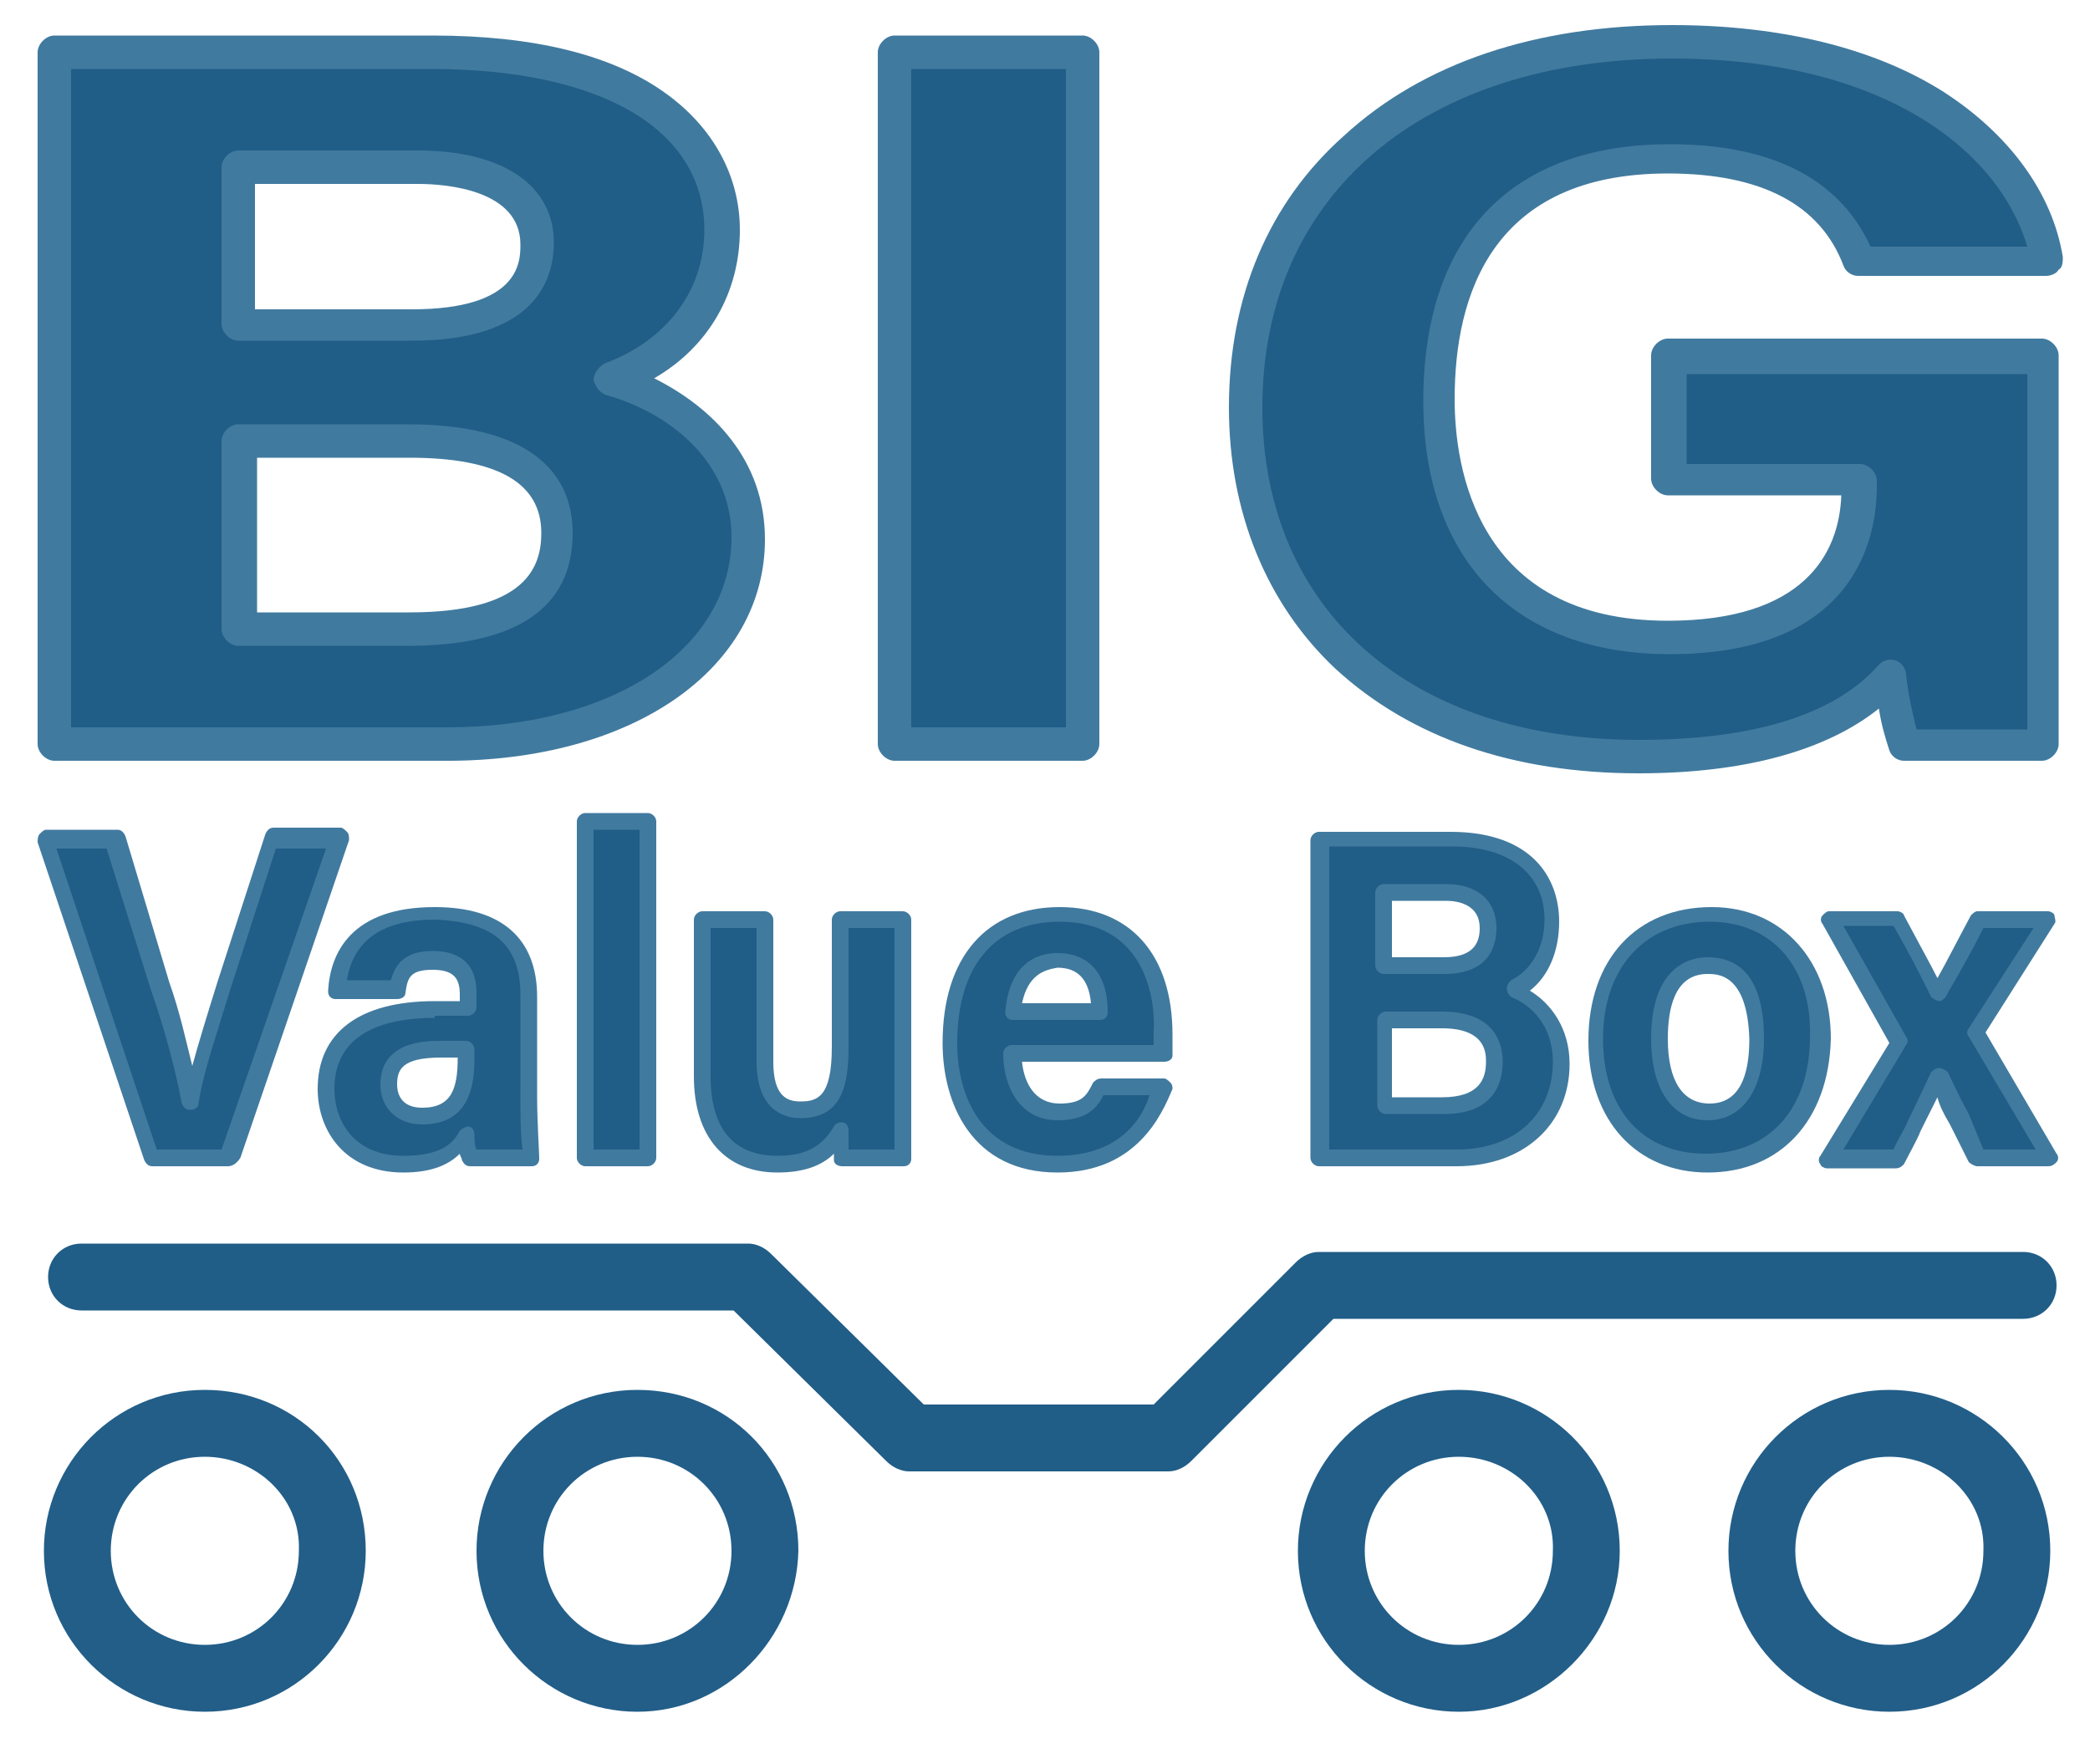
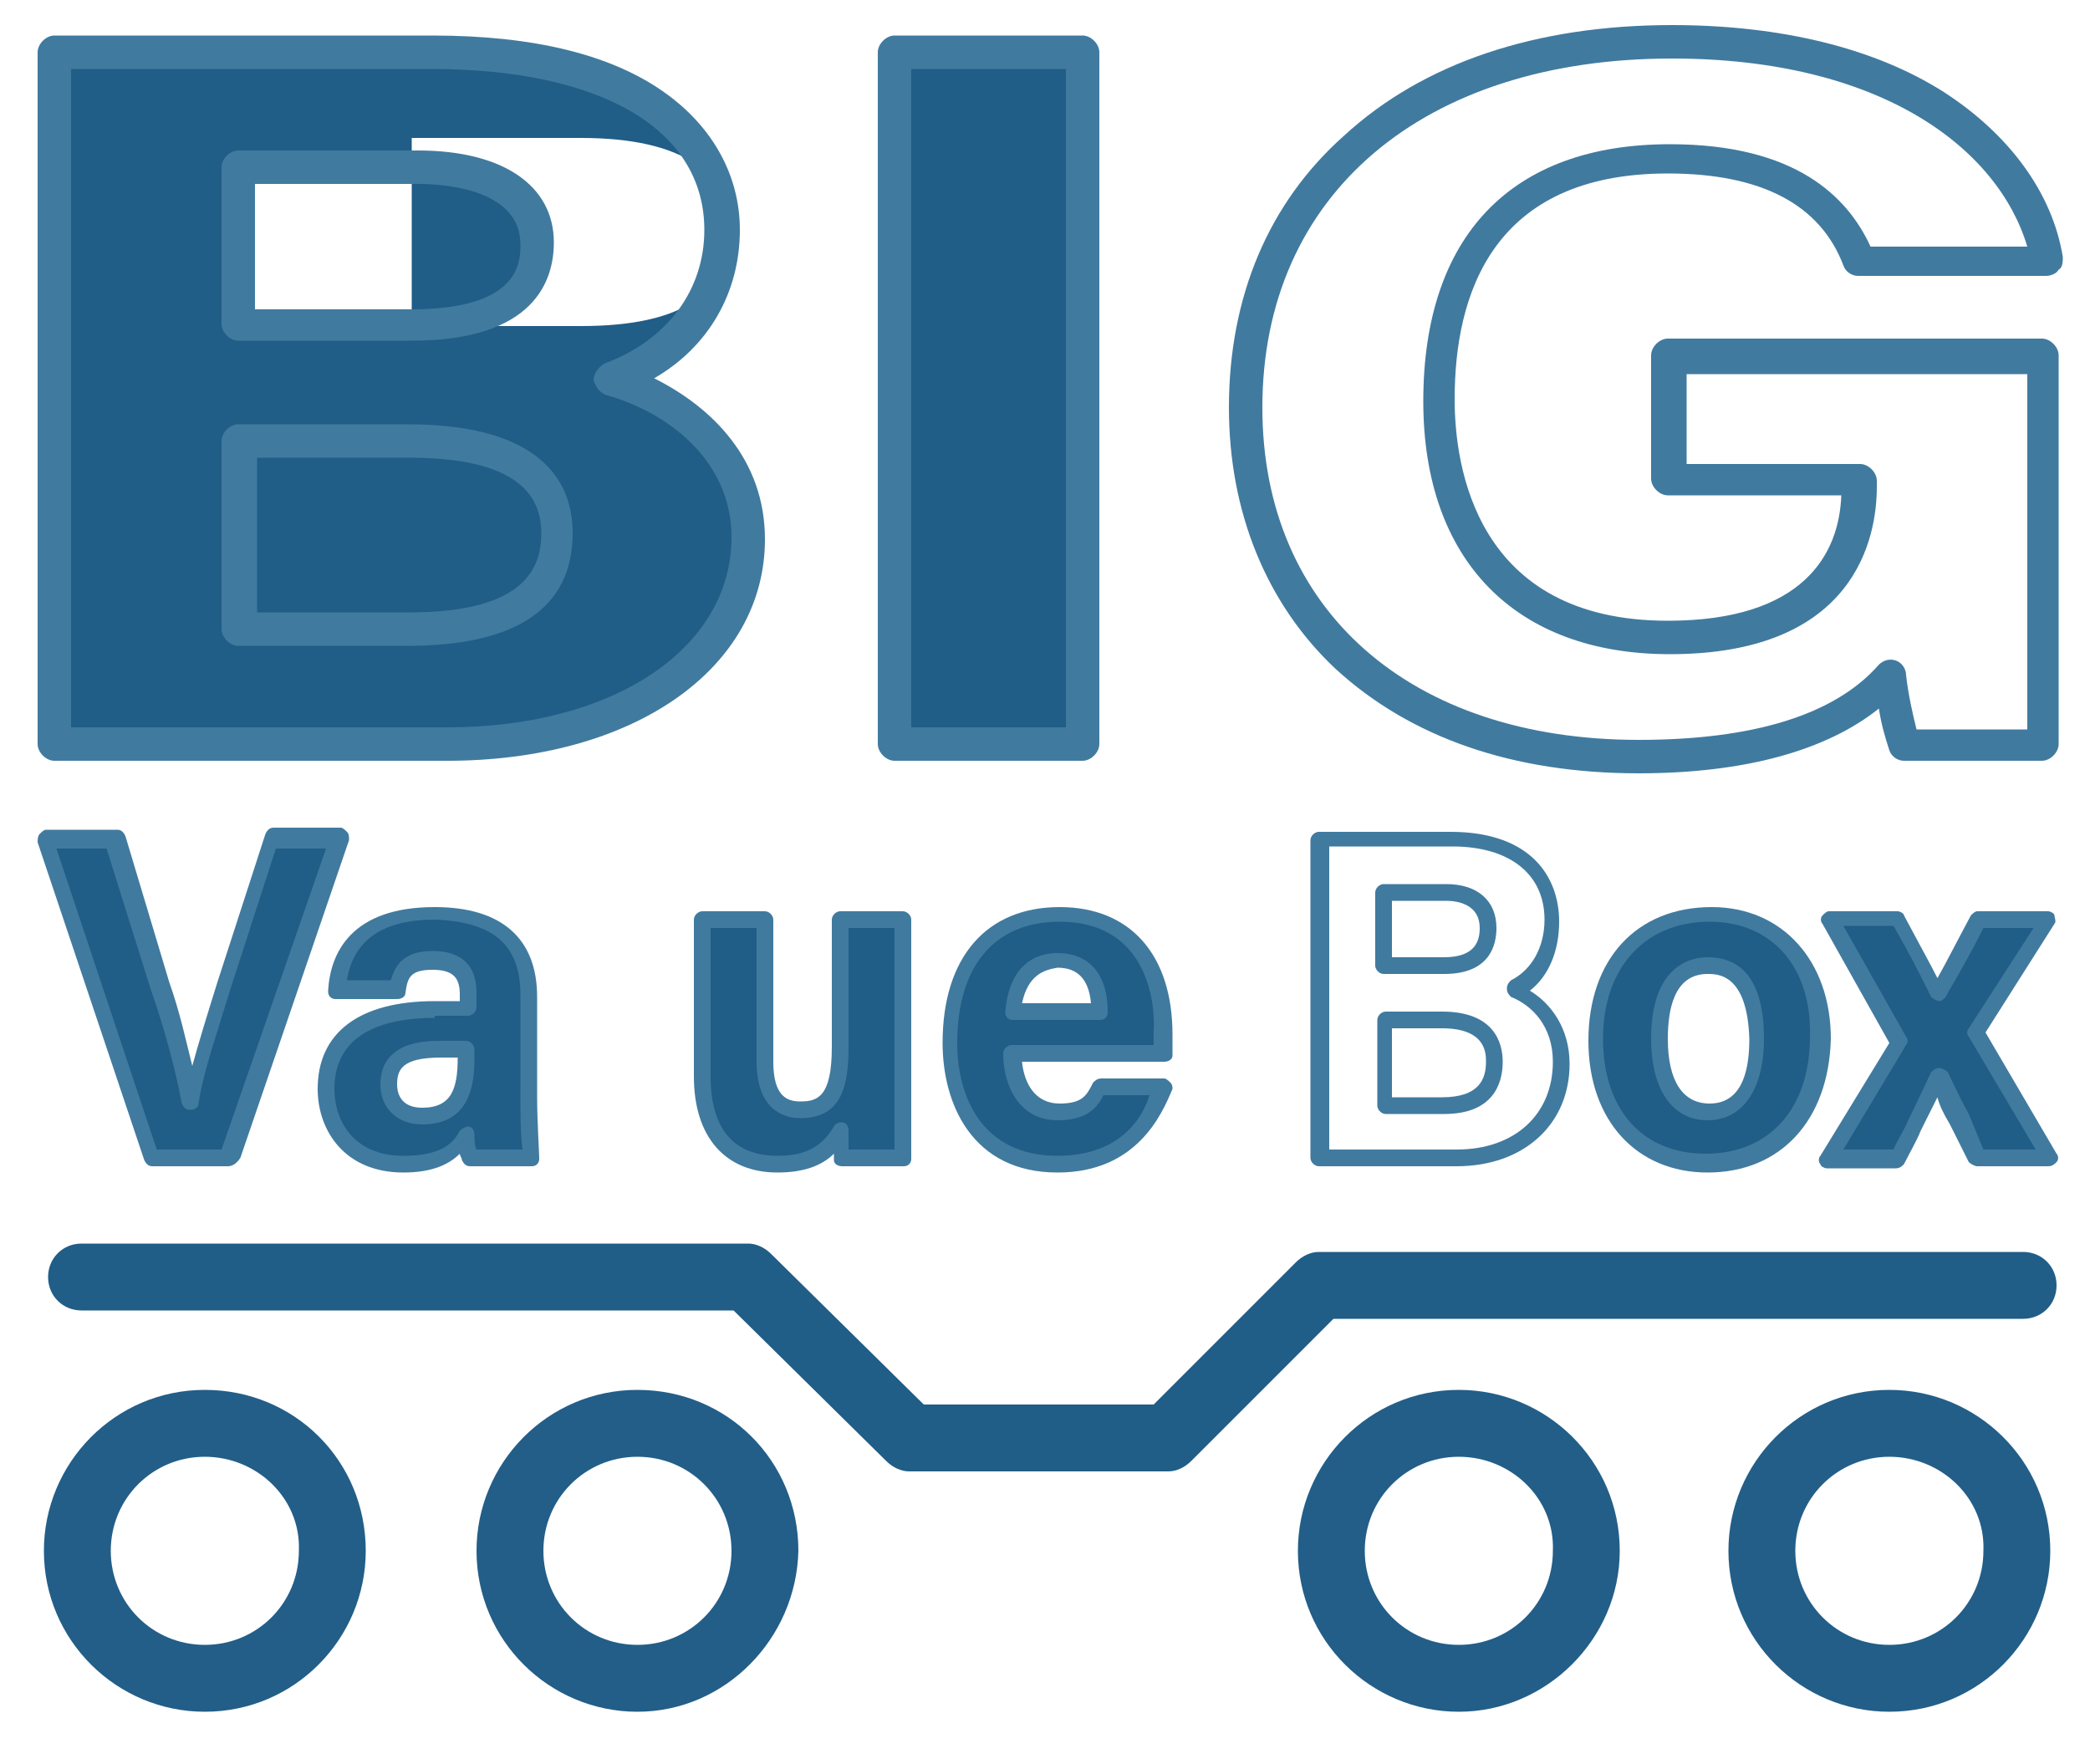
<svg xmlns="http://www.w3.org/2000/svg" version="1.1" id="Layer_1" x="0px" y="0px" viewBox="0 0 100 84.4" style="enable-background:new 0 0 100 84.4;" xml:space="preserve">
  <style type="text/css">
	.st0{fill:#205D87;}
	.st1{fill:#417A9F;}
	.st2{fill:#225E88;}
</style>
  <g>
-     <path class="st0" d="M2.6,2.5h18.1c10.1,0,13.9,4.1,13.9,8.5c0,3.8-2.5,6.2-5.3,7.2c2.8,0.9,6.5,3.2,6.5,7.6   c0,5.7-5.6,9.9-14.4,9.9H2.6V2.5z M19.7,15.6c4.3,0,6-1.5,6-3.9C25.7,9.3,23.4,8,20,8h-8.6v7.5H19.7z M11.4,30.1h8.1   c4.9,0,7.1-1.6,7.1-4.6c0-2.7-2.2-4.4-7.1-4.4h-8.1V30.1z" />
+     <path class="st0" d="M2.6,2.5h18.1c10.1,0,13.9,4.1,13.9,8.5c0,3.8-2.5,6.2-5.3,7.2c2.8,0.9,6.5,3.2,6.5,7.6   c0,5.7-5.6,9.9-14.4,9.9H2.6V2.5z M19.7,15.6c4.3,0,6-1.5,6-3.9C25.7,9.3,23.4,8,20,8h-8.6v7.5H19.7z h8.1   c4.9,0,7.1-1.6,7.1-4.6c0-2.7-2.2-4.4-7.1-4.4h-8.1V30.1z" />
    <path class="st1" d="M21.4,36.4H2.6c-0.4,0-0.8-0.4-0.8-0.8V2.5c0-0.4,0.4-0.8,0.8-0.8h18.1c4.8,0,8.6,0.9,11.2,2.8   c2.2,1.6,3.5,3.9,3.5,6.5c0,3-1.5,5.6-4.1,7.1c2.8,1.4,5.3,3.9,5.3,7.7C36.6,32,30.3,36.4,21.4,36.4z M3.4,34.8h18   c8,0,13.6-3.8,13.6-9.1c0-3.7-3.1-6-6-6.8c-0.3-0.1-0.5-0.4-0.6-0.7c0-0.3,0.2-0.6,0.5-0.8c3-1.1,4.8-3.5,4.8-6.4   c0-4.8-4.9-7.7-13.1-7.7H3.4V34.8z M19.5,30.9h-8.1c-0.4,0-0.8-0.4-0.8-0.8v-9c0-0.4,0.4-0.8,0.8-0.8h8.1c6.9,0,7.9,3.2,7.9,5.2   C27.4,29.1,24.7,30.9,19.5,30.9z M12.2,29.3h7.4c5.6,0,6.3-2.2,6.3-3.8c0-2.4-2.1-3.6-6.3-3.6h-7.3V29.3z M19.7,16.3h-8.3   c-0.4,0-0.8-0.4-0.8-0.8V8c0-0.4,0.4-0.8,0.8-0.8H20c4.1,0,6.5,1.7,6.5,4.4C26.5,13.4,25.6,16.3,19.7,16.3z M12.2,14.8h7.5   c5.2,0,5.2-2.3,5.2-3.1c0-2.6-3.5-2.9-4.9-2.9h-7.8V14.8z" />
  </g>
  <g>
    <path class="st0" d="M51.8,2.5v33.1h-9V2.5H51.8z" />
    <path class="st1" d="M51.8,36.4h-9c-0.4,0-0.8-0.4-0.8-0.8V2.5c0-0.4,0.4-0.8,0.8-0.8h9c0.4,0,0.8,0.4,0.8,0.8v33.1   C52.6,36,52.2,36.4,51.8,36.4z M43.6,34.8H51V3.3h-7.4V34.8z" />
  </g>
  <g>
-     <path class="st0" d="M97.8,35.6h-6.6c-0.4-1-0.6-2.2-0.7-3.3c-2.3,2.5-6.3,3.8-12.1,3.8c-12.1,0-18.8-7.3-18.8-16.7   C59.6,9.5,66.9,2,80,2c10.7,0,17,4.8,18,10.4h-9c-0.8-2.2-3-4.9-9.1-4.9c-8.6,0-11,5.7-11,11.5c0,5.7,2.8,11.3,11,11.3   c7.7,0,9.1-4.3,9.1-7.2v-0.3h-9.1v-5.9h17.9V35.6z" />
    <path class="st1" d="M78.4,37c-6,0-10.9-1.7-14.5-5c-3.3-3.1-5.1-7.5-5.1-12.5c0-5.3,1.9-9.8,5.5-13C68.1,3,73.5,1.2,80,1.2   c5.2,0,9.7,1.1,13,3.2c3.1,2,5.2,4.8,5.7,7.9c0,0.2,0,0.5-0.2,0.6c-0.1,0.2-0.4,0.3-0.6,0.3h-9c-0.3,0-0.6-0.2-0.7-0.5   c-1.1-2.9-3.9-4.4-8.4-4.4c-8.4,0-10.2,5.8-10.2,10.8c0,3.2,1,10.6,10.2,10.6c6.5,0,8.2-3.2,8.3-6h-8.3c-0.4,0-0.8-0.4-0.8-0.8   v-5.9c0-0.4,0.4-0.8,0.8-0.8h17.9c0.4,0,0.8,0.4,0.8,0.8v18.6c0,0.4-0.4,0.8-0.8,0.8h-6.6c-0.3,0-0.6-0.2-0.7-0.5   c-0.2-0.6-0.4-1.3-0.5-2C87.4,35.9,83.5,37,78.4,37z M80,2.8c-11.9,0-19.6,6.5-19.6,16.7c0,9.7,7.1,15.9,18,15.9   c5.5,0,9.4-1.2,11.5-3.6c0.2-0.2,0.5-0.3,0.8-0.2c0.3,0.1,0.5,0.4,0.5,0.7c0.1,0.9,0.3,1.8,0.5,2.6H97v-17H80.7v4.3H89   c0.4,0,0.8,0.4,0.8,0.8v0.3c0,2.4-1,8-9.9,8c-7.4,0-11.8-4.5-11.8-12.1c0-7.9,4.2-12.3,11.8-12.3c6,0,8.5,2.5,9.6,4.9h7.5   C95.6,7.1,90,2.8,80,2.8z" />
  </g>
  <g>
    <g>
      <path class="st0" d="M7.3,55.4L2.2,40.2h3.4l2.1,7c0.7,2.1,1.2,3.9,1.5,5.5h0c0.3-1.4,0.9-3.3,1.6-5.4l2.3-7.1h3.2l-5.2,15.2H7.3z    " />
      <path class="st1" d="M10.9,55.8H7.3c-0.2,0-0.3-0.1-0.4-0.3L1.8,40.3c0-0.1,0-0.3,0.1-0.4c0.1-0.1,0.2-0.2,0.3-0.2h3.4    c0.2,0,0.3,0.1,0.4,0.3l2.1,7c0.5,1.4,0.8,2.8,1.1,4c0.3-1.1,0.7-2.4,1.2-4l2.3-7.1c0.1-0.2,0.2-0.3,0.4-0.3h3.2    c0.1,0,0.2,0.1,0.3,0.2c0.1,0.1,0.1,0.2,0.1,0.4l-5.2,15.2C11.3,55.7,11.1,55.8,10.9,55.8z M7.5,55h3.1l5-14.4h-2.4l-2.2,6.8    c-0.7,2.3-1.3,4-1.5,5.4c0,0.2-0.2,0.3-0.4,0.3h0c-0.2,0-0.3-0.1-0.4-0.3c-0.3-1.6-0.8-3.5-1.5-5.5l-2.1-6.7H2.7L7.5,55z" />
    </g>
    <g>
      <path class="st0" d="M25.2,52.4c0,1.1,0.1,2.7,0.1,3h-2.9c-0.1-0.2-0.1-0.8-0.1-1.1c-0.4,0.6-1.1,1.4-3.1,1.4    c-2.6,0-3.7-1.8-3.7-3.6c0-2.6,2-3.8,5.2-3.8h1.6v-0.7c0-0.8-0.3-1.6-1.7-1.6c-1.3,0-1.6,0.6-1.7,1.4h-2.9c0.1-2,1.3-3.7,4.7-3.7    c2.9,0,4.5,1.2,4.5,3.9V52.4z M22.3,50.2h-1.2c-1.8,0-2.5,0.6-2.5,1.7c0,0.8,0.5,1.5,1.6,1.5c1.9,0,2.1-1.4,2.1-2.9V50.2z" />
      <path class="st1" d="M19.3,56.1c-2.8,0-4.1-2-4.1-4c0-2.7,2-4.2,5.6-4.2h1.2v-0.3c0-0.7-0.2-1.2-1.3-1.2c-1.1,0-1.2,0.4-1.3,1.1    c0,0.2-0.2,0.3-0.4,0.3h-2.9c-0.1,0-0.2,0-0.3-0.1c-0.1-0.1-0.1-0.2-0.1-0.3c0.1-1.8,1.1-4,5.1-4c3.2,0,4.9,1.5,4.9,4.3v4.8    c0,1.1,0.1,2.7,0.1,2.9c0,0.1,0,0.2-0.1,0.3c-0.1,0.1-0.2,0.1-0.3,0.1h-2.9c-0.2,0-0.3-0.1-0.4-0.3c0-0.1-0.1-0.2-0.1-0.3    C21.5,55.7,20.7,56.1,19.3,56.1z M20.8,48.7c-2.2,0-4.8,0.6-4.8,3.4c0,1.5,0.9,3.2,3.3,3.2c1.8,0,2.4-0.6,2.7-1.2    c0.1-0.1,0.3-0.2,0.4-0.2c0.2,0,0.3,0.2,0.3,0.4c0,0.2,0,0.5,0.1,0.7H25c-0.1-0.7-0.1-1.8-0.1-2.6v-4.8c0-2.4-1.3-3.5-4.1-3.6    c-2.5,0-3.9,1-4.2,2.9h2.1c0.2-0.7,0.6-1.4,2-1.4c0.9,0,2.1,0.3,2.1,2v0.7c0,0.2-0.2,0.4-0.4,0.4H20.8z M20.2,53.8    c-1.2,0-2-0.8-2-1.9c0-2.1,2.2-2.1,2.9-2.1h1.2c0.2,0,0.4,0.2,0.4,0.4v0.3C22.7,51.5,22.7,53.8,20.2,53.8z M21.1,50.6    c-1.9,0-2.1,0.6-2.1,1.3c0,0.3,0.1,1.1,1.2,1.1c1.4,0,1.7-0.9,1.7-2.4H21.1z" />
    </g>
    <g>
-       <path class="st0" d="M28,55.4V39.3h3v16.1H28z" />
-       <path class="st1" d="M31,55.8h-3c-0.2,0-0.4-0.2-0.4-0.4V39.3c0-0.2,0.2-0.4,0.4-0.4h3c0.2,0,0.4,0.2,0.4,0.4v16.1    C31.4,55.6,31.2,55.8,31,55.8z M28.4,55h2.2V39.7h-2.2V55z" />
-     </g>
+       </g>
    <g>
      <path class="st0" d="M43.2,52.1c0,1.1,0,2.3,0,3.3h-2.9c0-0.3-0.1-0.9-0.1-1.3c-0.7,1.1-1.6,1.6-3,1.6c-2.2,0-3.6-1.4-3.6-4.2V44    h3v6.8c0,1.3,0.4,2.3,1.7,2.3c1.4,0,1.9-0.8,1.9-3V44h3V52.1z" />
      <path class="st1" d="M37.2,56.1c-2.5,0-4-1.7-4-4.6V44c0-0.2,0.2-0.4,0.4-0.4h3c0.2,0,0.4,0.2,0.4,0.4v6.8c0,1.7,0.7,1.9,1.3,1.9    c0.8,0,1.5-0.2,1.5-2.6V44c0-0.2,0.2-0.4,0.4-0.4h3c0.2,0,0.4,0.2,0.4,0.4v8.1c0,1.1,0,2.3,0,3.3c0,0.1,0,0.2-0.1,0.3    c-0.1,0.1-0.2,0.1-0.3,0.1h-2.9c-0.2,0-0.4-0.1-0.4-0.3c0-0.1,0-0.2,0-0.3C39.3,55.8,38.4,56.1,37.2,56.1z M34,44.4v7.1    c0,2.5,1.1,3.8,3.2,3.8c1.3,0,2.1-0.4,2.7-1.4c0.1-0.2,0.3-0.2,0.4-0.2c0.2,0,0.3,0.2,0.3,0.4l0,0.3c0,0.2,0,0.4,0,0.6h2.2    c0-0.9,0-2,0-2.9v-7.7h-2.2v5.7c0,1.8-0.3,3.4-2.3,3.4c-0.9,0-2.1-0.5-2.1-2.7v-6.4H34z" />
    </g>
    <g>
      <path class="st0" d="M48.4,50.4c0,1.4,0.7,2.8,2.2,2.8c1.3,0,1.6-0.5,1.9-1.2h3c-0.4,1.4-1.6,3.7-5,3.7c-3.6,0-5.1-2.8-5.1-5.8    c0-3.6,1.7-6.2,5.2-6.2c3.7,0,5,2.8,5,5.7c0,0.4,0,0.6,0,1H48.4z M52.6,48.4c0-1.3-0.5-2.4-2-2.4c-1.4,0-2,1-2.1,2.4H52.6z" />
      <path class="st1" d="M50.6,56.1c-4.1,0-5.5-3.3-5.5-6.2c0-4.1,2.1-6.5,5.6-6.5c3.4,0,5.4,2.3,5.4,6.1c0,0.4,0,0.7,0,1    c0,0.2-0.2,0.3-0.4,0.3h-6.8c0.1,1,0.6,2,1.8,2c1.1,0,1.3-0.4,1.6-1c0.1-0.1,0.2-0.2,0.4-0.2h3c0.1,0,0.2,0.1,0.3,0.2    c0.1,0.1,0.1,0.2,0.1,0.3C55.6,53.3,54.4,56.1,50.6,56.1z M50.7,44.1c-3.1,0-4.9,2.1-4.9,5.8c0,2.6,1.2,5.4,4.8,5.4    c2.8,0,4-1.6,4.4-2.9h-2.2c-0.3,0.6-0.8,1.2-2.2,1.2c-1.8,0-2.6-1.6-2.6-3.2c0-0.2,0.2-0.4,0.4-0.4h6.8c0-0.2,0-0.3,0-0.6    C55.3,47.8,54.8,44.1,50.7,44.1z M52.6,48.8h-4.1c-0.1,0-0.2,0-0.3-0.1s-0.1-0.2-0.1-0.3c0.2-2.3,1.5-2.8,2.5-2.8    c1.5,0,2.4,1,2.4,2.8c0,0.1,0,0.2-0.1,0.3C52.8,48.8,52.7,48.8,52.6,48.8z M48.9,48h3.3c-0.1-1.1-0.6-1.7-1.6-1.7    C50,46.4,49.2,46.6,48.9,48z" />
    </g>
    <g>
-       <path class="st0" d="M63.2,40.2h6.3c3.5,0,4.8,1.9,4.8,3.9c0,1.7-0.9,2.8-1.8,3.3c1,0.4,2.3,1.5,2.3,3.5c0,2.6-2,4.5-5,4.5h-6.6    V40.2z M69.1,46.2c1.5,0,2.1-0.7,2.1-1.8c0-1.1-0.8-1.7-2-1.7h-3v3.5H69.1z M66.2,52.9h2.8c1.7,0,2.5-0.8,2.5-2.1    c0-1.2-0.8-2-2.5-2h-2.8V52.9z" />
      <path class="st1" d="M69.7,55.8h-6.6c-0.2,0-0.4-0.2-0.4-0.4V40.2c0-0.2,0.2-0.4,0.4-0.4h6.3c3.9,0,5.2,2.2,5.2,4.3    c0,1.4-0.5,2.6-1.4,3.3c1,0.6,1.9,1.8,1.9,3.5C75.1,53.8,72.9,55.8,69.7,55.8z M63.5,55h6.2c2.8,0,4.6-1.7,4.6-4.2    c0-1.7-1-2.7-2-3.1c-0.1-0.1-0.2-0.2-0.2-0.4c0-0.2,0.1-0.3,0.2-0.4c1-0.5,1.6-1.6,1.6-2.9c0-2.2-1.7-3.5-4.4-3.5h-5.9V55z     M69.1,53.3h-2.8c-0.2,0-0.4-0.2-0.4-0.4v-4.1c0-0.2,0.2-0.4,0.4-0.4H69c2.5,0,2.9,1.5,2.9,2.4C71.9,51.9,71.4,53.3,69.1,53.3z     M66.6,52.5h2.4c1.8,0,2.1-0.9,2.1-1.7c0-0.4,0-1.6-2.1-1.6h-2.4V52.5z M69.1,46.6h-2.9c-0.2,0-0.4-0.2-0.4-0.4v-3.5    c0-0.2,0.2-0.4,0.4-0.4h3c1.5,0,2.4,0.8,2.4,2.1C71.6,45.2,71.3,46.6,69.1,46.6z M66.6,45.8h2.5c1.5,0,1.7-0.8,1.7-1.4    c0-1.1-1-1.3-1.6-1.3h-2.6V45.8z" />
    </g>
    <g>
      <path class="st0" d="M87.1,49.7c0,3.5-2,6-5.4,6c-3.4,0-5.3-2.5-5.3-5.9c0-3.5,2-6,5.5-6C85,43.7,87.1,46.1,87.1,49.7z M79.4,49.7    c0,2.2,0.9,3.5,2.4,3.5c1.5,0,2.3-1.3,2.3-3.5c0-2.4-0.8-3.5-2.4-3.5C80.3,46.2,79.4,47.3,79.4,49.7z" />
      <path class="st1" d="M81.7,56.1c-3.4,0-5.7-2.5-5.7-6.3c0-3.9,2.3-6.4,5.9-6.4c3.4,0,5.7,2.6,5.7,6.3    C87.5,53.6,85.2,56.1,81.7,56.1z M81.8,44.1c-3.1,0-5.1,2.2-5.1,5.6c0,3.4,1.9,5.5,4.9,5.5c3.1,0,5-2.2,5-5.6    C86.7,46.3,84.8,44.1,81.8,44.1z M81.7,53.6c-1.7,0-2.7-1.5-2.7-3.9c0-3.5,1.9-3.9,2.7-3.9c1.3,0,2.7,0.7,2.7,3.9    C84.4,52.1,83.4,53.6,81.7,53.6z M81.7,46.6c-1.6,0-1.9,1.7-1.9,3.1c0,2,0.7,3.1,2,3.1c1.7,0,1.9-1.9,1.9-3.1    C83.6,46.6,82.2,46.6,81.7,46.6z" />
    </g>
    <g>
      <path class="st0" d="M90.8,44c1.1,2.2,1.6,3,1.9,3.6h0c0.4-0.7,1-2,1.9-3.6H98l-3.5,5.4l3.5,6h-3.4c-1-1.9-1.6-3.2-1.9-3.8h0    c-0.3,0.6-1,2.1-1.9,3.8h-3.3l3.4-5.6L87.5,44H90.8z" />
      <path class="st1" d="M98,55.8h-3.4c-0.1,0-0.3-0.1-0.4-0.2l-0.9-1.8c-0.3-0.5-0.5-0.9-0.6-1.3c-0.2,0.4-0.5,1-0.8,1.6    c-0.2,0.5-0.5,1-0.8,1.6c-0.1,0.1-0.2,0.2-0.4,0.2h-3.3c-0.1,0-0.3-0.1-0.3-0.2c-0.1-0.1-0.1-0.3,0-0.4l3.3-5.4l-3.2-5.7    c-0.1-0.1-0.1-0.3,0-0.4c0.1-0.1,0.2-0.2,0.3-0.2h3.3c0.1,0,0.3,0.1,0.3,0.2c0.8,1.5,1.3,2.4,1.6,3c0.4-0.7,0.9-1.7,1.6-3    c0.1-0.1,0.2-0.2,0.3-0.2H98c0.1,0,0.3,0.1,0.3,0.2s0.1,0.3,0,0.4L95,49.4l3.4,5.8c0.1,0.1,0.1,0.3,0,0.4    C98.3,55.7,98.2,55.8,98,55.8z M94.9,55h2.5l-3.2-5.4c-0.1-0.1-0.1-0.3,0-0.4l3.1-4.8h-2.4c-0.7,1.4-1.3,2.4-1.7,3.1l-0.1,0.2    c-0.1,0.1-0.2,0.2-0.3,0.2c-0.1,0-0.3-0.1-0.4-0.2c-0.1-0.2-0.2-0.4-0.3-0.6c-0.3-0.6-0.7-1.4-1.5-2.8h-2.4l3,5.3    c0.1,0.1,0.1,0.3,0,0.4l-3,5h2.4c0.2-0.5,0.5-0.9,0.7-1.4c0.5-1,0.9-1.9,1.1-2.3c0.1-0.1,0.2-0.2,0.4-0.2c0.1,0,0.3,0.1,0.4,0.2    c0.2,0.4,0.5,1.1,1,2L94.9,55z" />
    </g>
  </g>
  <g>
    <path class="st0" d="M55.9,70.4H43.5c-0.4,0-0.8-0.2-1.1-0.5l-7.3-7.2H3.9c-0.9,0-1.6-0.7-1.6-1.6c0-0.9,0.7-1.6,1.6-1.6h31.9   c0.4,0,0.8,0.2,1.1,0.5l7.3,7.2h11l6.8-6.8c0.3-0.3,0.7-0.5,1.1-0.5h33.7c0.9,0,1.6,0.7,1.6,1.6c0,0.9-0.7,1.6-1.6,1.6H63.8   L57,69.9C56.7,70.2,56.3,70.4,55.9,70.4z" />
  </g>
  <g>
    <path class="st2" d="M9.8,81.9c-4.2,0-7.7-3.4-7.7-7.7c0-4.2,3.4-7.7,7.7-7.7s7.7,3.4,7.7,7.7C17.5,78.4,14.1,81.9,9.8,81.9z    M9.8,69.7c-2.5,0-4.5,2-4.5,4.5c0,2.5,2,4.5,4.5,4.5s4.5-2,4.5-4.5C14.4,71.7,12.3,69.7,9.8,69.7z" />
  </g>
  <g>
    <path class="st2" d="M30.5,81.9c-4.2,0-7.7-3.4-7.7-7.7c0-4.2,3.4-7.7,7.7-7.7s7.7,3.4,7.7,7.7C38.1,78.4,34.7,81.9,30.5,81.9z    M30.5,69.7c-2.5,0-4.5,2-4.5,4.5c0,2.5,2,4.5,4.5,4.5s4.5-2,4.5-4.5C35,71.7,33,69.7,30.5,69.7z" />
  </g>
  <g>
    <path class="st2" d="M69.8,81.9c-4.2,0-7.7-3.4-7.7-7.7c0-4.2,3.4-7.7,7.7-7.7c4.2,0,7.7,3.4,7.7,7.7C77.5,78.4,74,81.9,69.8,81.9z    M69.8,69.7c-2.5,0-4.5,2-4.5,4.5c0,2.5,2,4.5,4.5,4.5c2.5,0,4.5-2,4.5-4.5C74.4,71.7,72.3,69.7,69.8,69.7z" />
  </g>
  <g>
    <path class="st2" d="M90.4,81.9c-4.2,0-7.7-3.4-7.7-7.7c0-4.2,3.4-7.7,7.7-7.7c4.2,0,7.7,3.4,7.7,7.7   C98.1,78.4,94.7,81.9,90.4,81.9z M90.4,69.7c-2.5,0-4.5,2-4.5,4.5c0,2.5,2,4.5,4.5,4.5c2.5,0,4.5-2,4.5-4.5   C95,71.7,92.9,69.7,90.4,69.7z" />
  </g>
</svg>